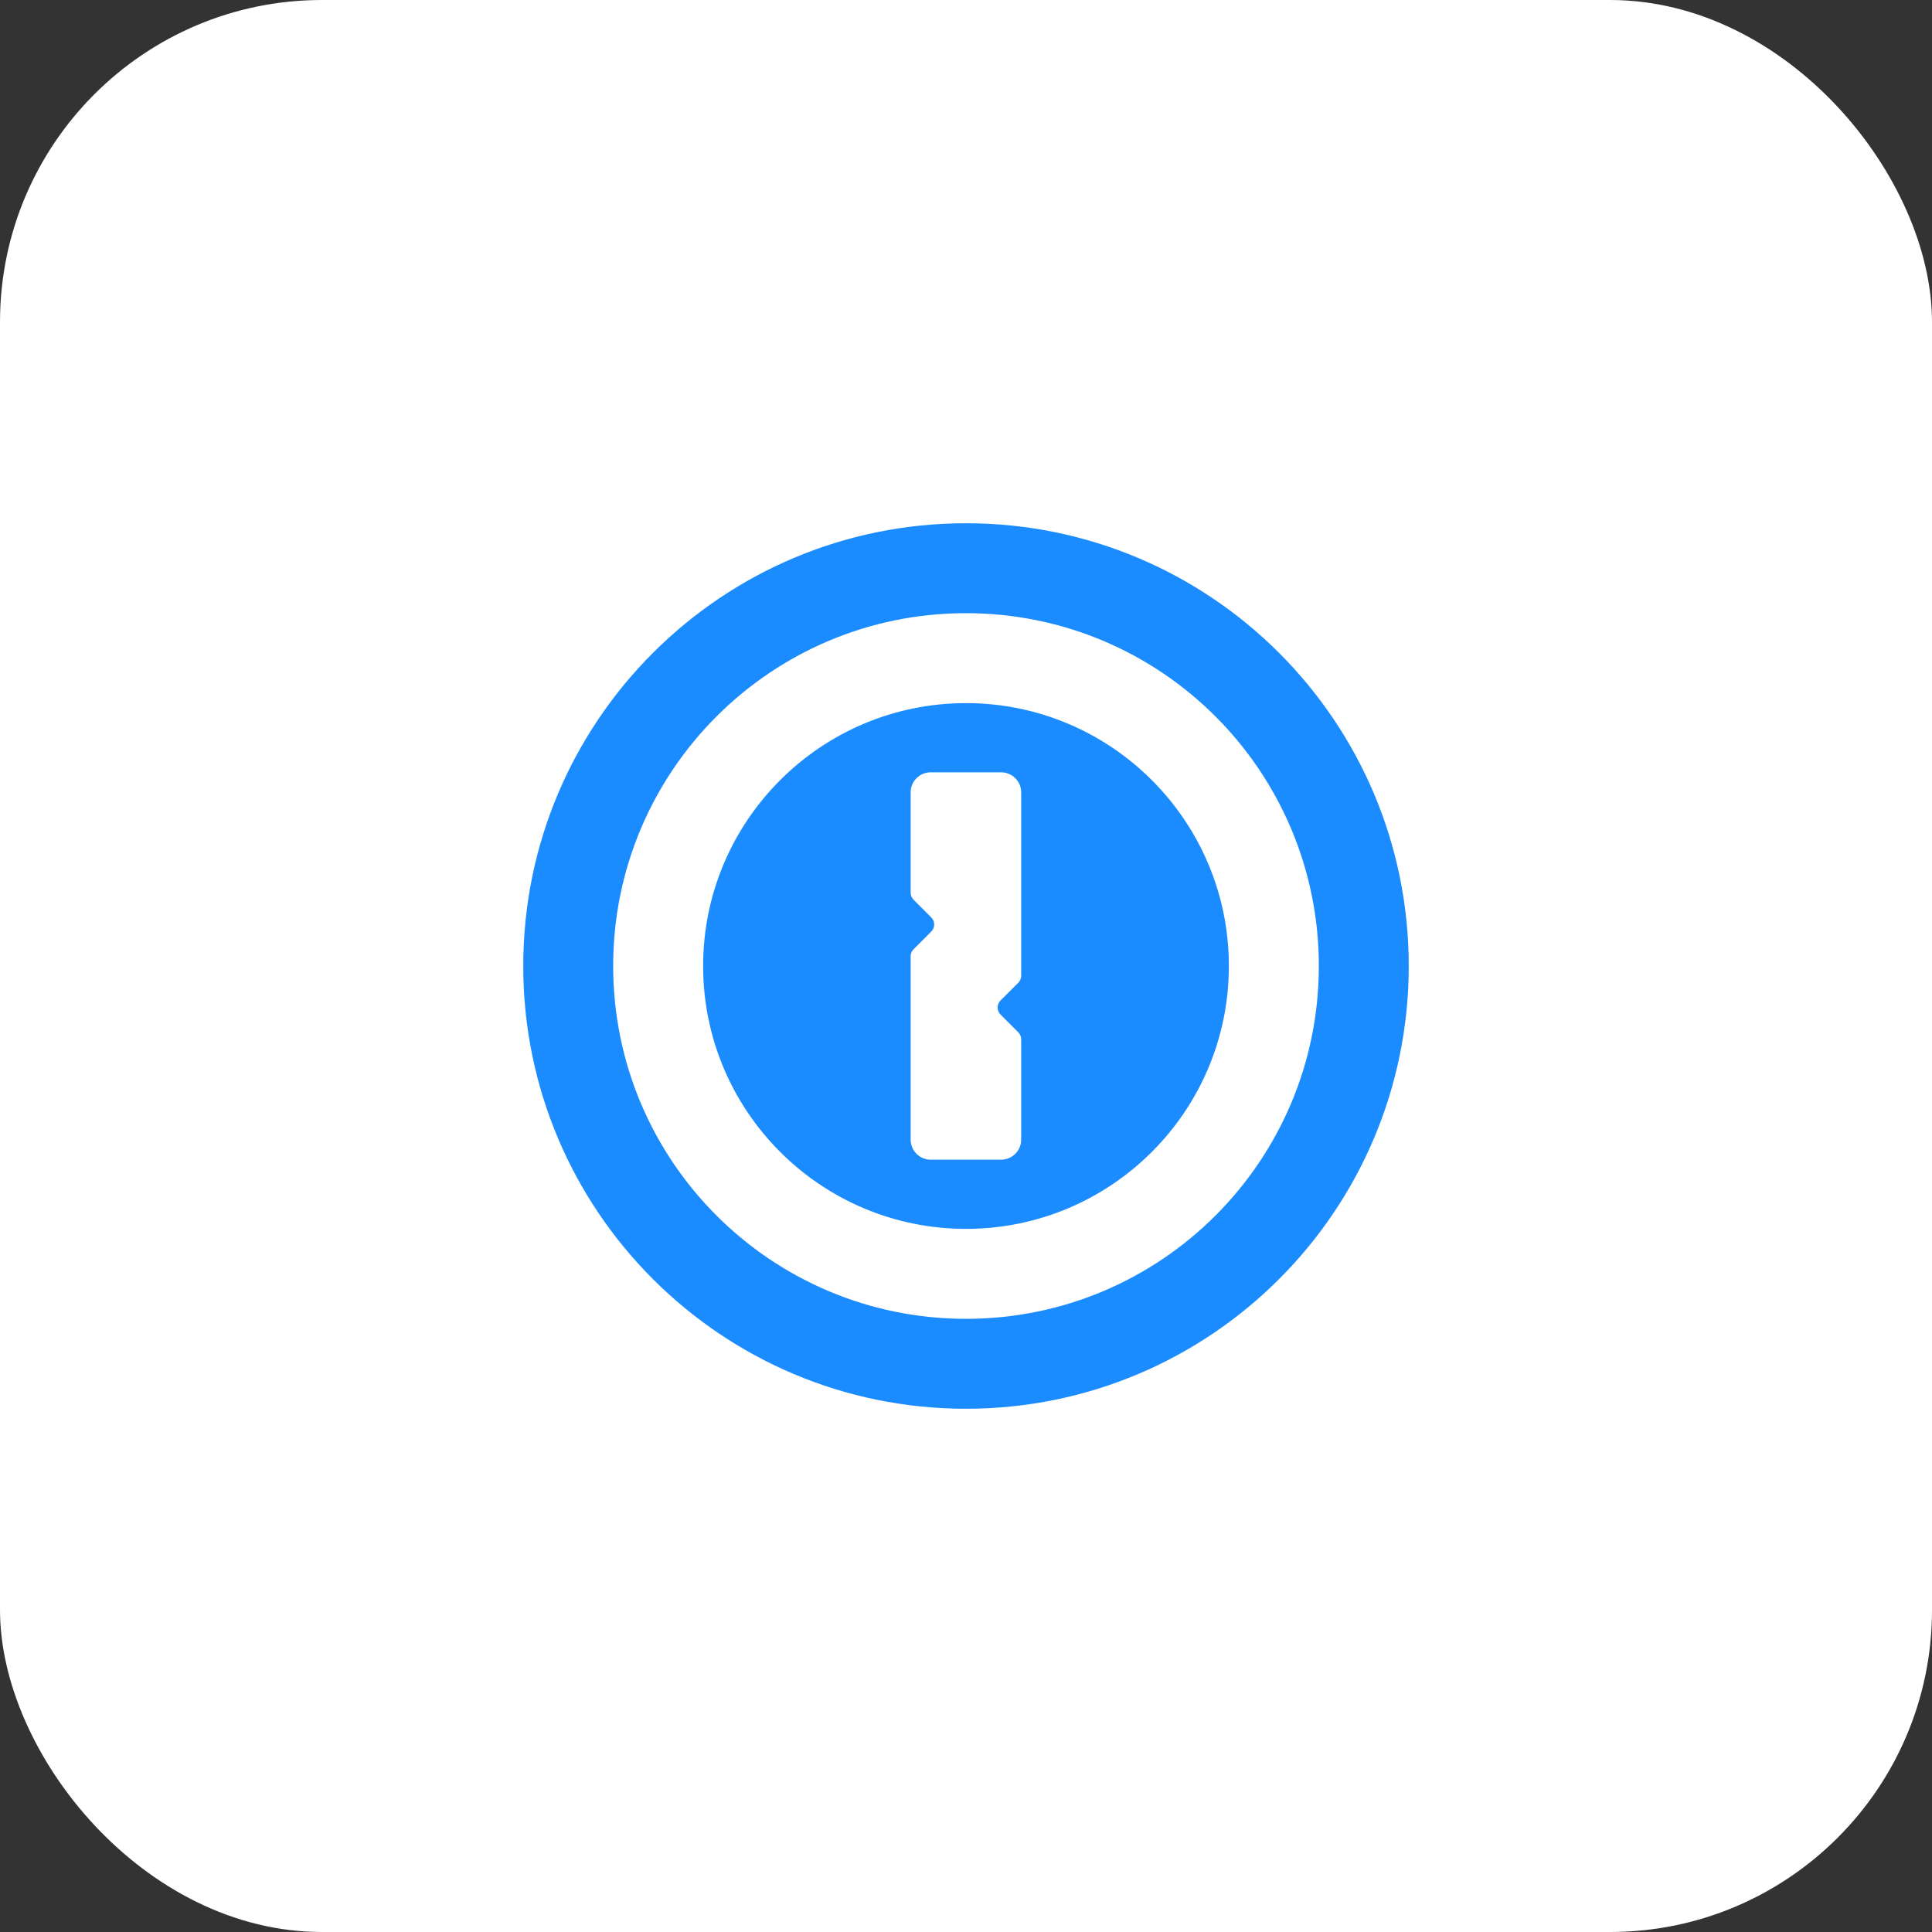
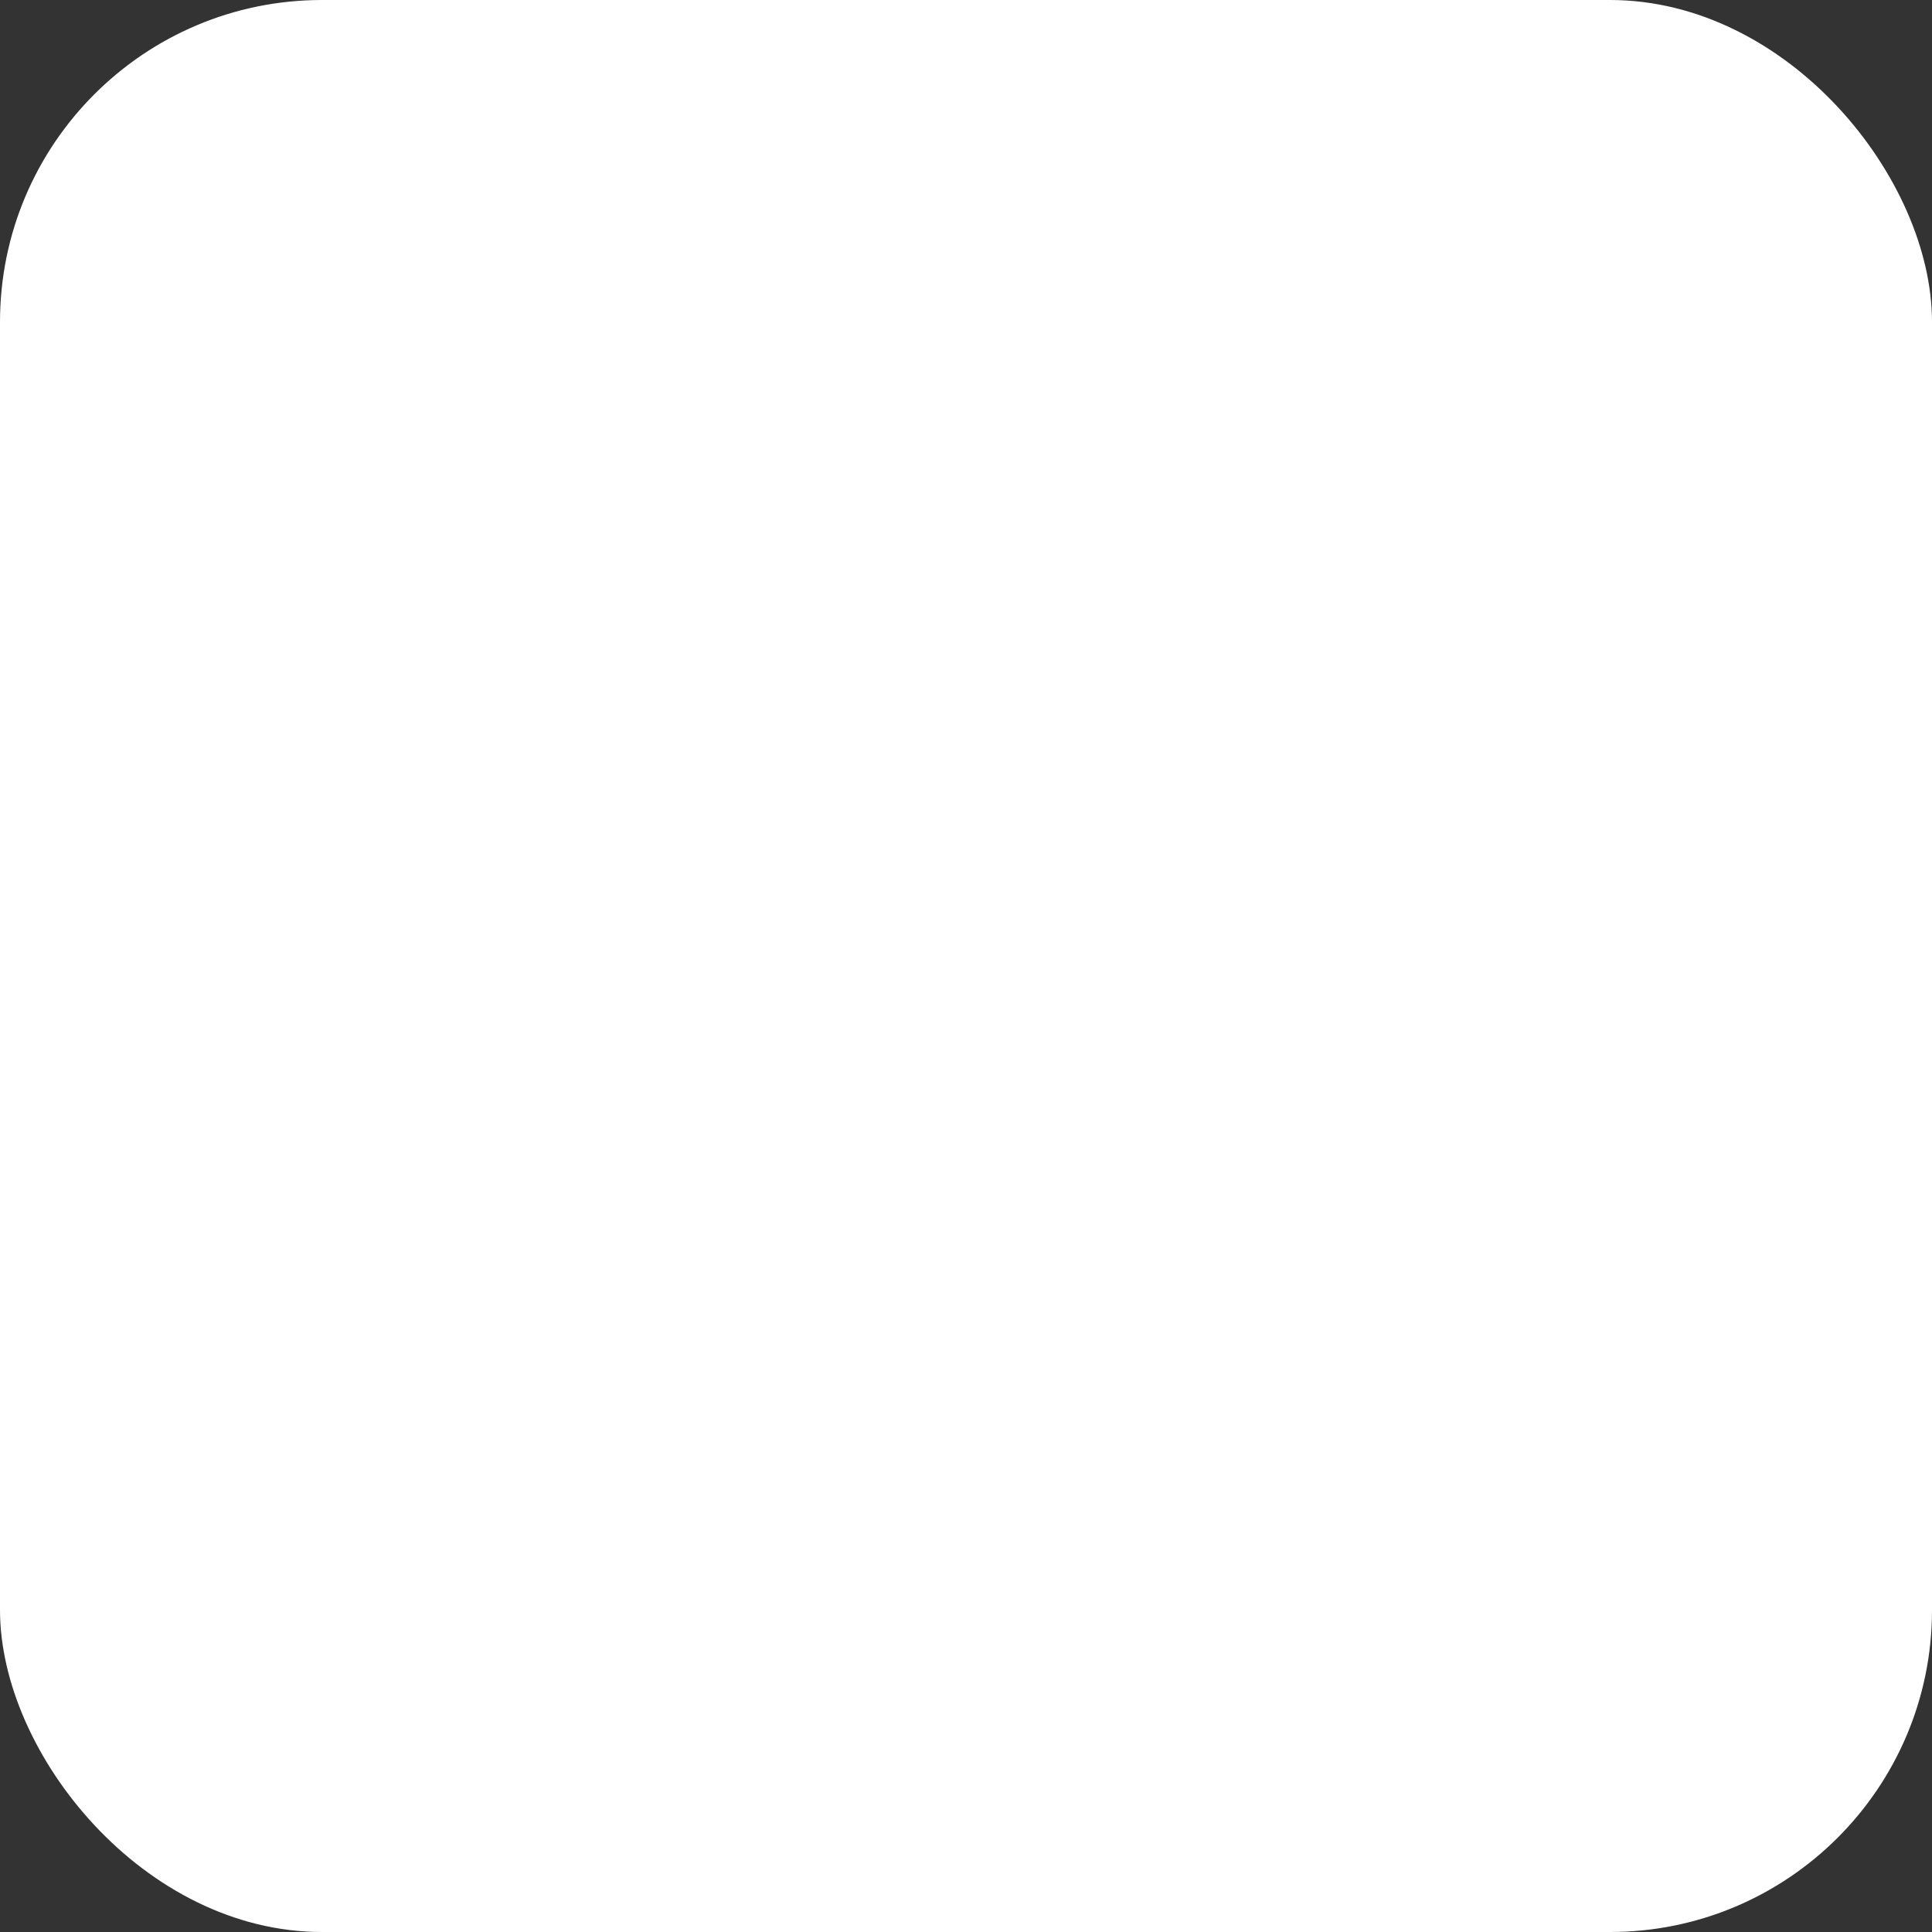
<svg xmlns="http://www.w3.org/2000/svg" width="48" height="48" viewBox="0 0 48 48" fill="none">
  <rect x="0" y="0" width="48" height="48" fill="#333333" stroke="none" />
  <rect width="48" height="48" rx="8" fill="white" />
-   <path d="M22.625 28.314V23.759C22.625 23.691 22.651 23.631 22.698 23.583L23.136 23.145C23.235 23.046 23.235 22.891 23.136 22.793L22.698 22.354C22.651 22.307 22.625 22.243 22.625 22.178V19.686C22.625 19.411 22.848 19.188 23.123 19.188H24.872C25.147 19.188 25.371 19.411 25.371 19.686V24.241C25.371 24.309 25.345 24.369 25.298 24.417L24.859 24.855C24.761 24.954 24.761 25.113 24.859 25.207L25.298 25.646C25.345 25.693 25.371 25.757 25.371 25.822V28.314C25.371 28.589 25.147 28.812 24.872 28.812H23.123C22.848 28.812 22.625 28.589 22.625 28.314M17.469 24C17.469 27.609 20.395 30.531 24 30.531C27.605 30.531 30.531 27.609 30.531 24C30.531 20.395 27.605 17.469 24 17.469C20.395 17.469 17.469 20.395 17.469 24ZM15.234 24C15.234 19.157 19.157 15.234 24 15.234C28.843 15.234 32.766 19.157 32.766 24C32.766 28.843 28.843 32.766 24 32.766C19.157 32.766 15.234 28.843 15.234 24ZM13 24C13 30.076 17.924 35 24 35C30.076 35 35 30.076 35 24C35 17.924 30.076 13 24 13C17.924 13 13 17.924 13 24Z" fill="#1A8CFF" />
</svg>